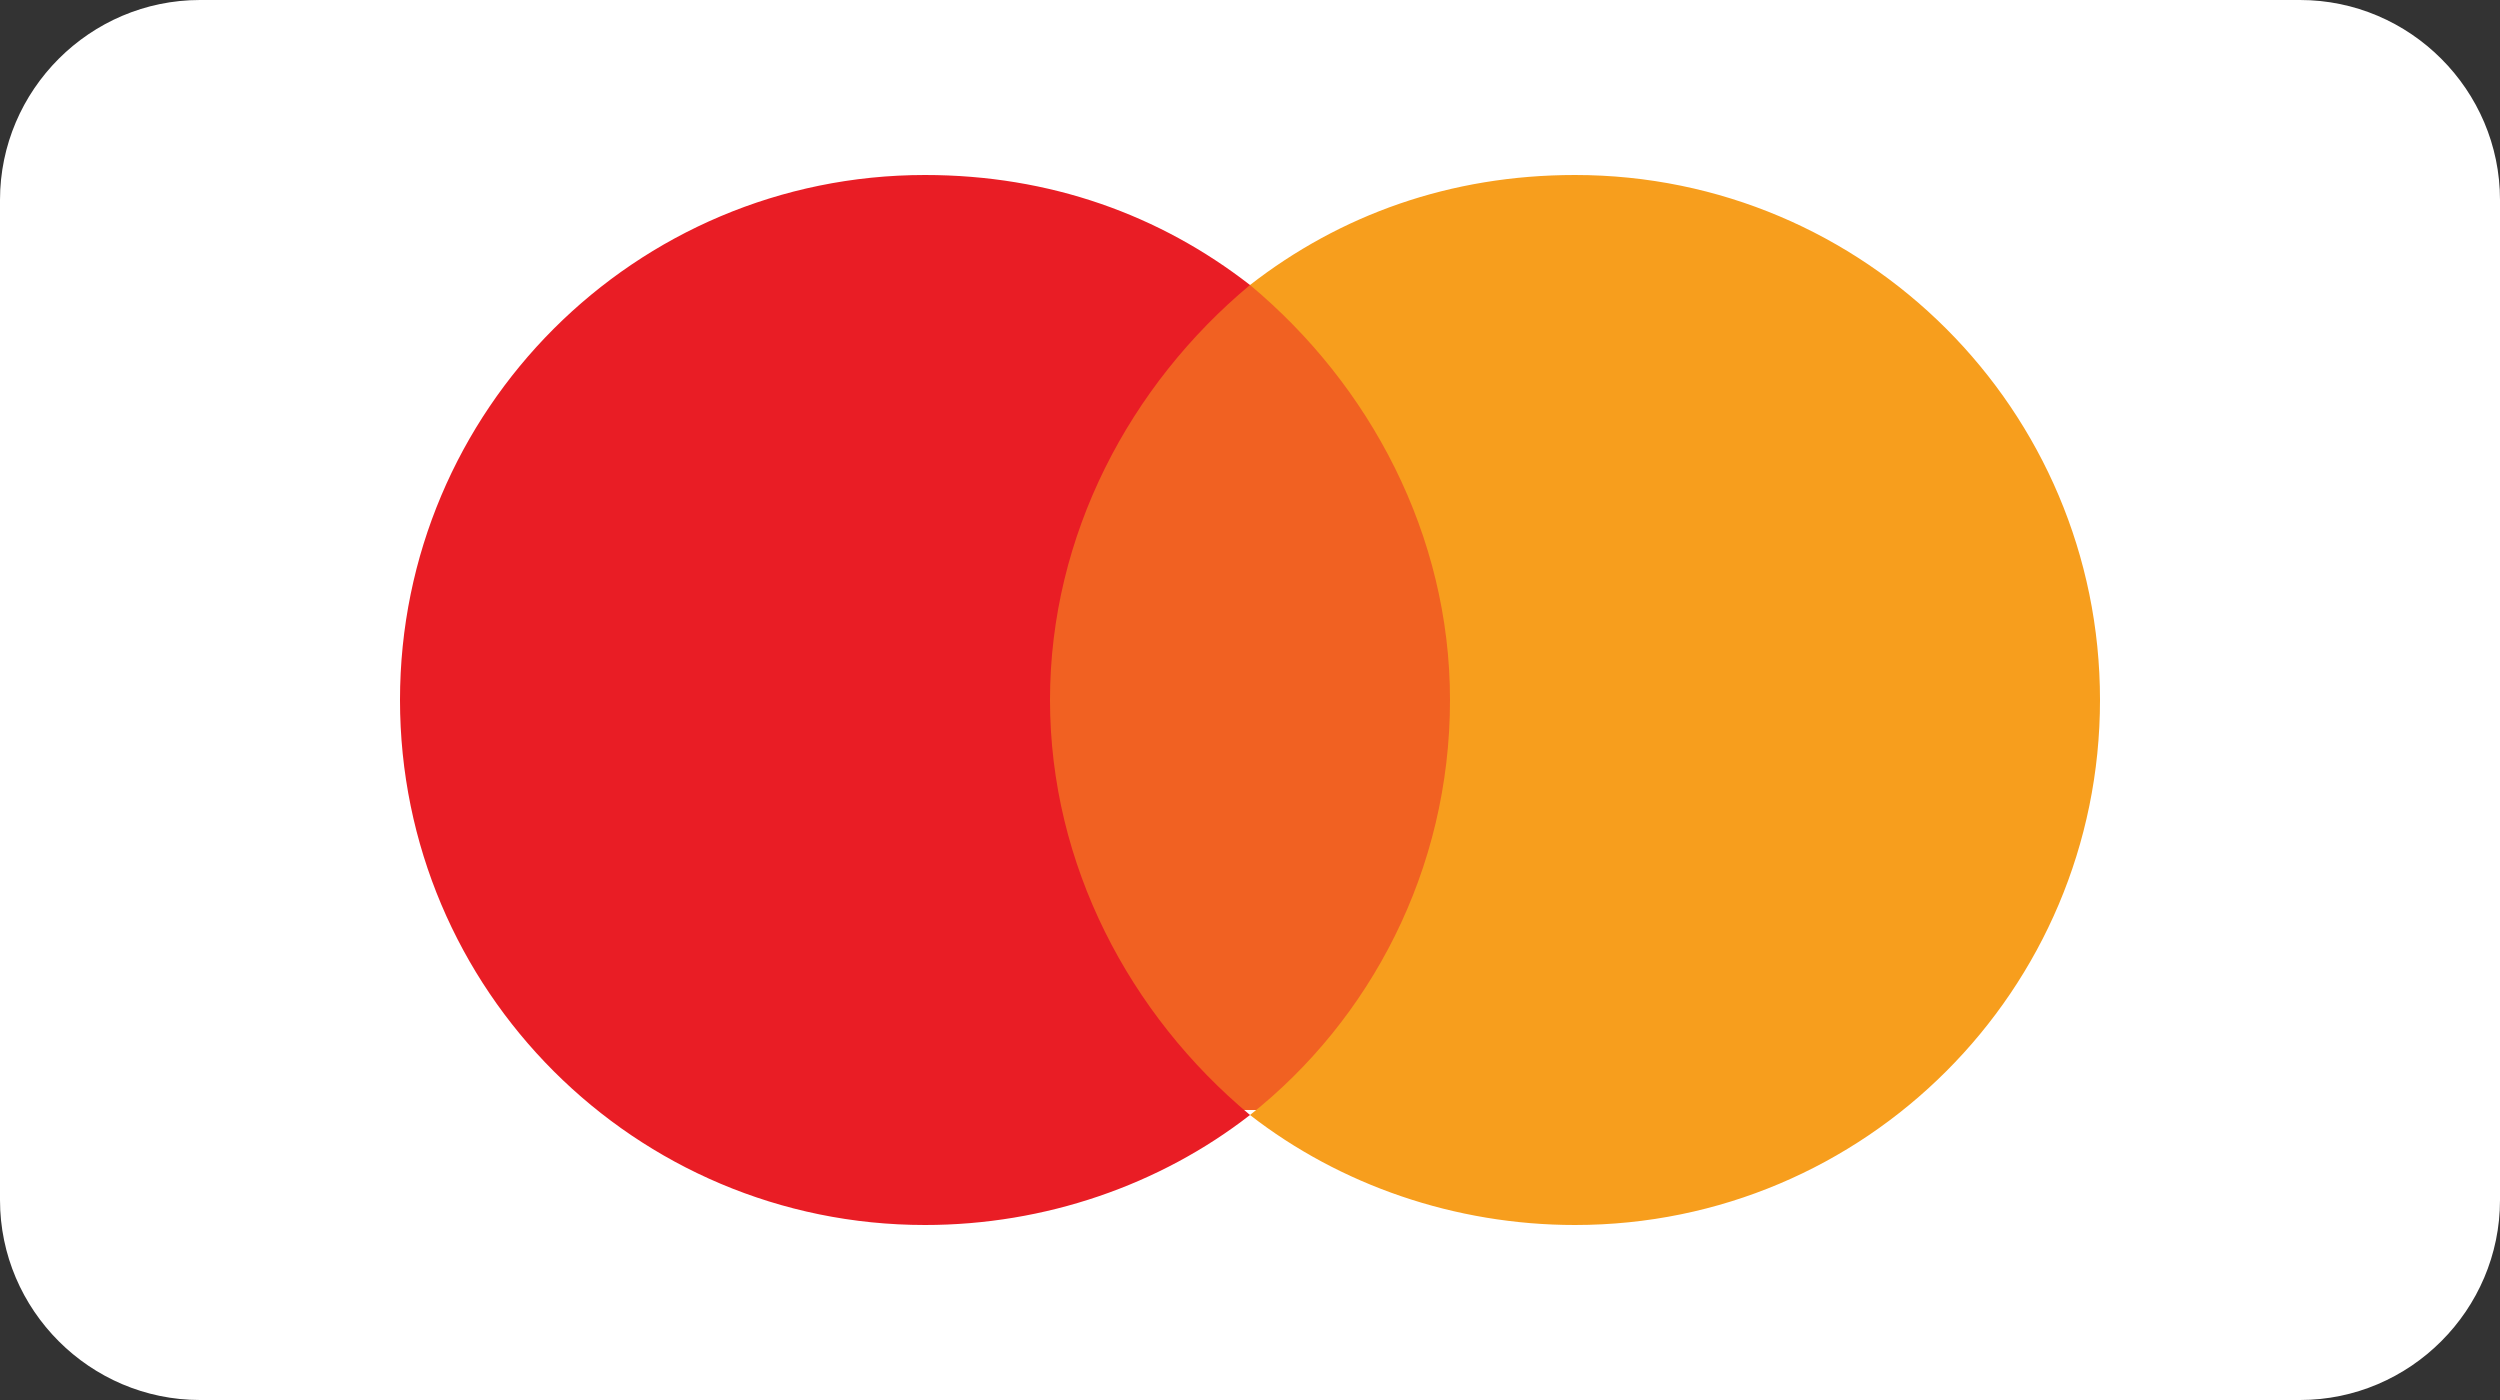
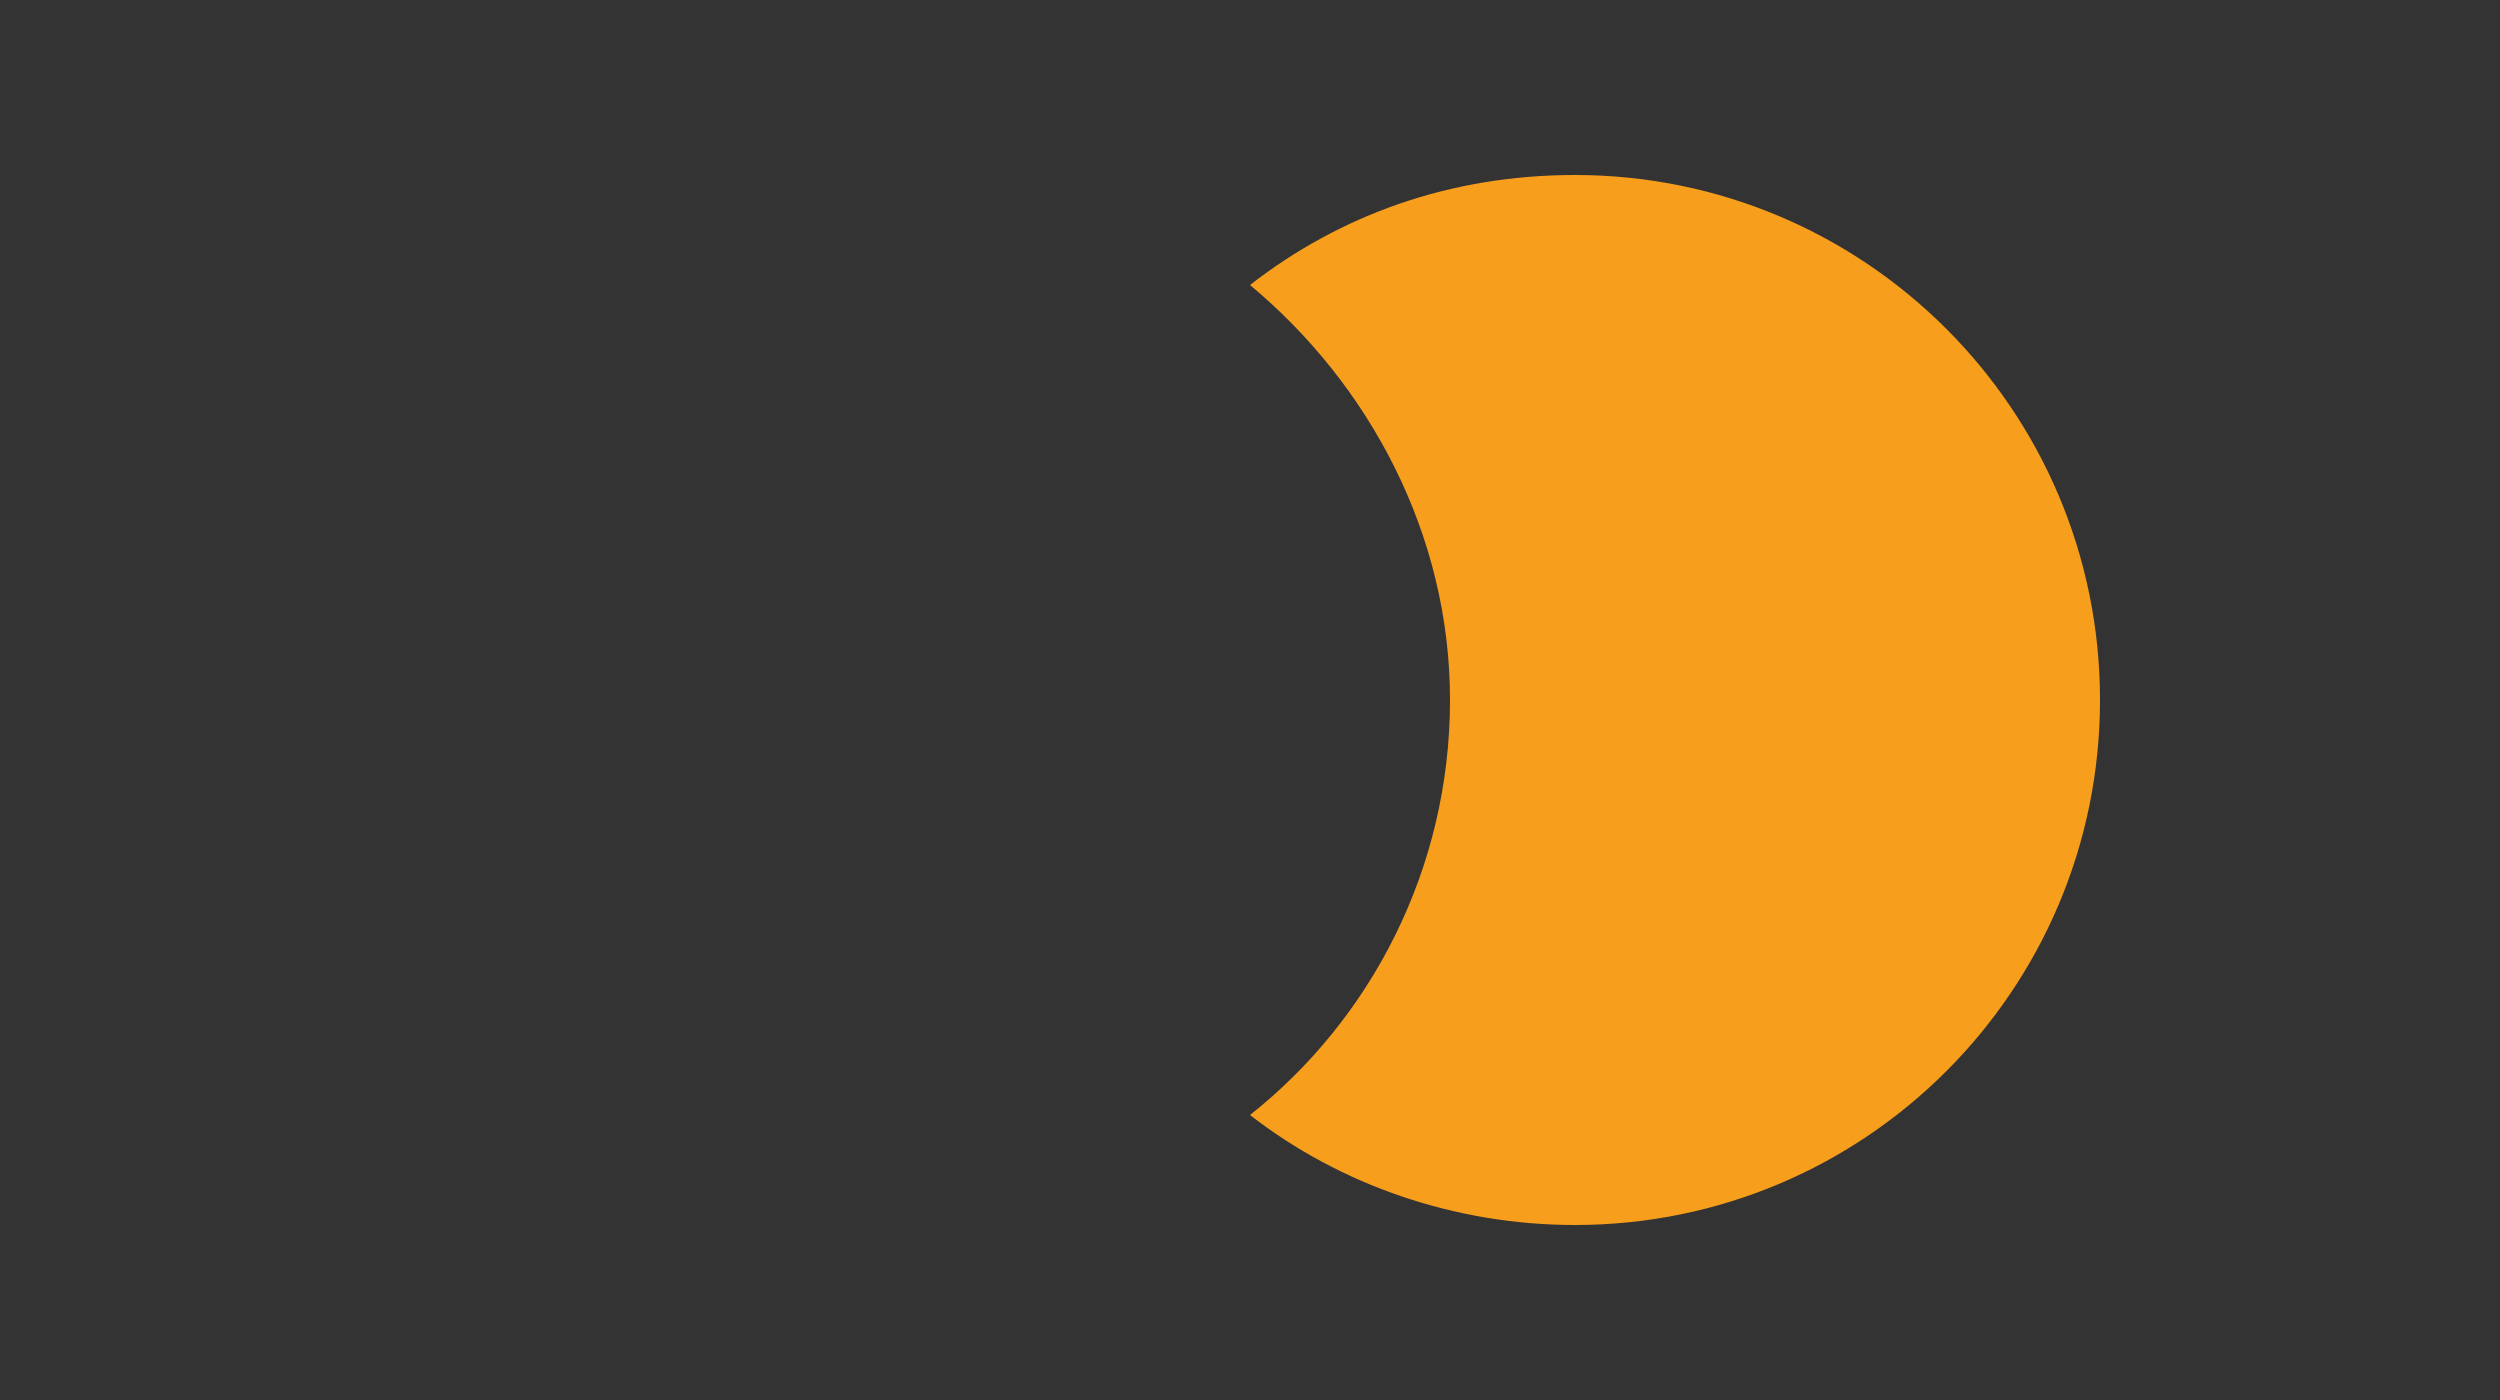
<svg xmlns="http://www.w3.org/2000/svg" width="50" height="28" version="1.1" viewBox="0 0 50 28">
  <rect x="0" y="0" width="50" height="28" fill="#333333" stroke="none" />
  <g fill="none" fill-rule="evenodd" stroke="none" stroke-width="1">
    <g fill="#FFF">
-       <path d="M4 27.5C2.1 27.5.5 25.9.5 24V4C.5 2.1 2.1.5 4 .5h42c1.9 0 3.5 1.6 3.5 3.5v20c0 1.9-1.6 3.5-3.5 3.5H4Z" />
-       <path d="M46 1c1.7 0 3 1.3 3 3v20c0 1.7-1.3 3-3 3H4c-1.7 0-3-1.3-3-3V4c0-1.7 1.3-3 3-3h42Zm0-1H4C1.8 0 0 1.8 0 4v20c0 2.2 1.8 4 4 4h42c2.2 0 4-1.8 4-4V4c0-2.2-1.8-4-4-4Z" fill-rule="nonzero" />
-     </g>
-     <path d="M19.9 5.7H30v16.5H19.9z" fill="#F16122" />
-     <path d="M21 14c0-3.3 1.6-6.3 4-8.3-1.8-1.4-4-2.2-6.5-2.2C12.7 3.5 8 8.2 8 14s4.7 10.5 10.5 10.5c2.4 0 4.7-.8 6.5-2.2-2.4-2-4-5-4-8.3Z" fill="#E91D25" />
+       </g>
    <path d="M42 14c0 5.8-4.7 10.5-10.5 10.5-2.4 0-4.7-.8-6.5-2.2 2.4-1.9 4-4.9 4-8.3 0-3.3-1.6-6.3-4-8.3 1.8-1.4 4-2.2 6.5-2.2C37.3 3.5 42 8.2 42 14Z" fill="#F79E1D" />
  </g>
</svg>